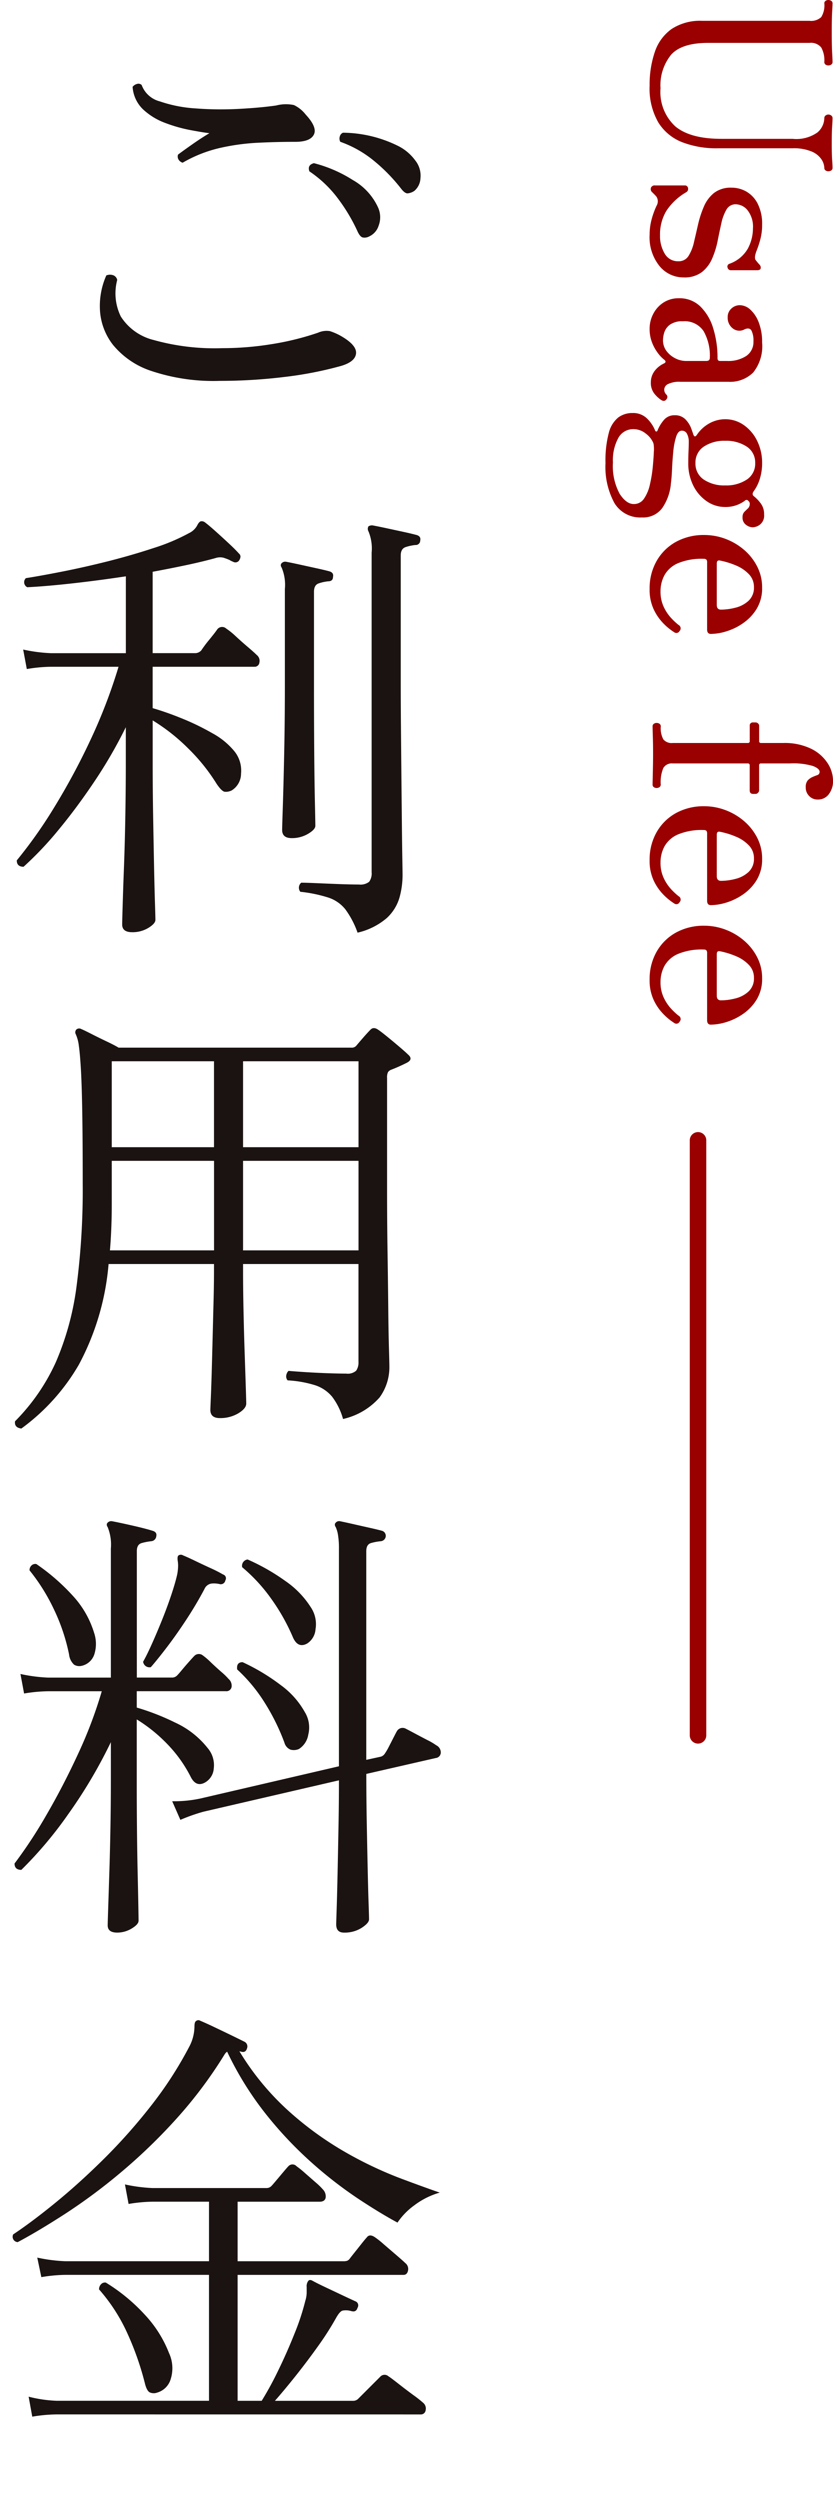
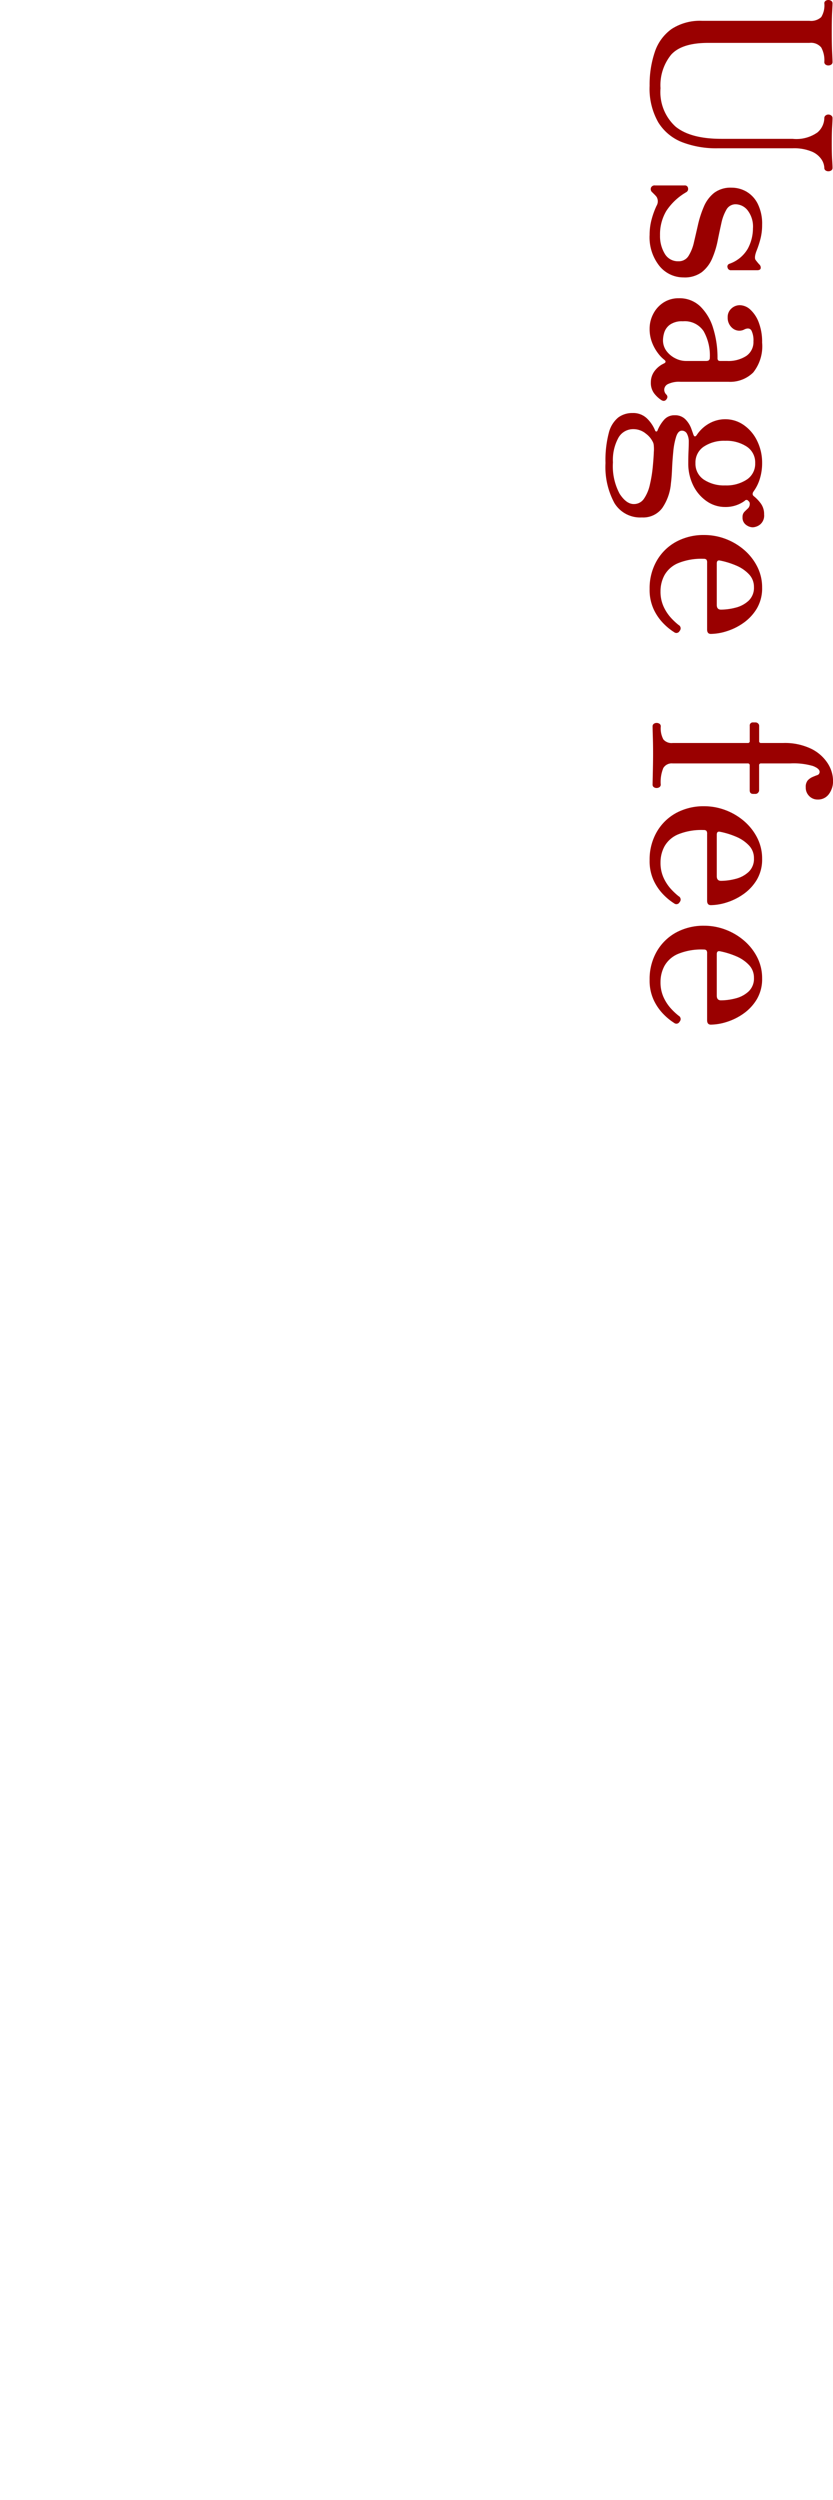
<svg xmlns="http://www.w3.org/2000/svg" width="100.84" height="302.5" viewBox="0 0 100.84 302.5">
  <defs>
    <clipPath id="clip-path">
-       <rect id="長方形_27534" data-name="長方形 27534" width="55" height="302.5" fill="none" />
-     </clipPath>
+       </clipPath>
  </defs>
  <g id="グループ_32765" data-name="グループ 32765" transform="translate(-80 -200)">
    <g id="グループ_32764" data-name="グループ 32764" transform="translate(80 200)">
      <g id="グループ_32763" data-name="グループ 32763" clip-path="url(#clip-path)">
        <path id="パス_39754" data-name="パス 39754" d="M2.145,271.317a.652.652,0,0,1-.55-.935q2.31-1.539,5.17-3.878t5.83-5.28a68.1,68.1,0,0,0,5.665-6.38,46.3,46.3,0,0,0,4.62-7.122,5.3,5.3,0,0,0,.66-2.475q0-.549.165-.66a.436.436,0,0,1,.55-.055q.66.276,1.7.77t2.062.99q1.019.495,1.568.77a.632.632,0,0,1,.33.77q-.165.606-.715.44l-.22-.055a32.157,32.157,0,0,0,6.022,7.287,39.914,39.914,0,0,0,6.848,4.95,46.919,46.919,0,0,0,6.463,3.08q3,1.128,4.922,1.788a9.354,9.354,0,0,0-3.08,1.54,8.32,8.32,0,0,0-2.035,2.09q-2.145-1.155-4.84-2.943a50.775,50.775,0,0,1-5.555-4.317,47.17,47.17,0,0,1-5.528-5.858,39.067,39.067,0,0,1-4.7-7.562.986.986,0,0,0-.275.275,53.06,53.06,0,0,1-5.912,7.892,67.531,67.531,0,0,1-6.738,6.49,68.459,68.459,0,0,1-6.71,4.978Q4.619,270,2.145,271.317ZM14.19,233.861q-1.155,0-1.155-.88,0-.221.055-1.9t.137-4.235q.084-2.558.138-5.5t.055-5.747v-4.785a59.226,59.226,0,0,1-5.142,8.69,48.225,48.225,0,0,1-5.693,6.765q-.825,0-.825-.77a56.072,56.072,0,0,0,3.85-5.858q2.034-3.492,3.85-7.425a53.321,53.321,0,0,0,2.86-7.562H5.885a18.745,18.745,0,0,0-2.97.275l-.44-2.365a19.147,19.147,0,0,0,3.355.44h7.59v-15.62a5.584,5.584,0,0,0-.385-2.585q-.221-.33,0-.55a.6.6,0,0,1,.55-.165q.879.165,2.447.522t2.448.633q.549.165.44.66a.666.666,0,0,1-.6.6,7.1,7.1,0,0,0-1.155.22q-.606.165-.6.99v15.29h4.29a.84.84,0,0,0,.605-.275q.165-.165.6-.688t.88-1.017q.44-.5.605-.66a.764.764,0,0,1,.99-.055,8.216,8.216,0,0,1,.963.825q.631.606,1.292,1.182a8.123,8.123,0,0,1,.88.853,1.075,1.075,0,0,1,.357,1.017.635.635,0,0,1-.687.468H16.555v1.98a28.785,28.785,0,0,1,4.647,1.815,10.7,10.7,0,0,1,3.933,3.08,3.18,3.18,0,0,1,.743,2.475,2.1,2.1,0,0,1-1.073,1.705q-1.1.606-1.76-.77a16.283,16.283,0,0,0-2.805-3.9,18.748,18.748,0,0,0-3.685-2.97V215.6q0,2.97.028,5.83t.082,5.225q.054,2.365.082,3.9t.028,1.87q0,.439-.825.935A3.365,3.365,0,0,1,14.19,233.861Zm-11.6-60.995q-.881-.111-.77-.88a24.467,24.467,0,0,0,4.95-7.177,34.151,34.151,0,0,0,2.5-9.185,89.93,89.93,0,0,0,.743-12.4q0-5.28-.055-8.607t-.165-5.225q-.111-1.9-.248-2.833a4.848,4.848,0,0,0-.357-1.375.509.509,0,0,1,.055-.605.525.525,0,0,1,.605-.055q.384.165,1.237.6t1.788.88q.935.441,1.485.77h28.16a.714.714,0,0,0,.6-.22q.275-.33.825-.962t.88-.963q.384-.439.99,0,.33.221,1.073.825t1.485,1.238q.742.633,1.017.907.714.606-.22,1.045-.441.221-.935.44t-.935.385a.831.831,0,0,0-.33.275,1.483,1.483,0,0,0-.11.715v13.53q0,3.741.055,7.4T47,158.071q.027,3.025.082,4.978t.055,2.282a6.225,6.225,0,0,1-1.183,3.768,8.339,8.339,0,0,1-4.427,2.612,8.016,8.016,0,0,0-1.32-2.695,4.5,4.5,0,0,0-2.008-1.375,13.564,13.564,0,0,0-3.382-.605.735.735,0,0,1-.165-.6.98.98,0,0,1,.275-.55q.6.056,1.842.138t2.641.137q1.4.055,2.5.055a1.51,1.51,0,0,0,1.21-.357,1.747,1.747,0,0,0,.275-1.073V152.956H29.425v.88q0,2.145.055,4.785t.138,5.088q.083,2.448.137,4.152t.055,1.98q0,.6-.963,1.183a4.242,4.242,0,0,1-2.227.577q-1.155,0-1.155-.99,0-.165.055-1.43t.11-3.19q.054-1.925.11-4.152t.11-4.318q.054-2.089.055-3.685v-.88H13.145a31.279,31.279,0,0,1-3.6,12.183A25.162,25.162,0,0,1,2.585,172.866ZM16,112.805q-1.21,0-1.21-.935,0-.276.055-2.2t.165-4.84q.109-2.915.165-6.27t.055-6.38V88a56.516,56.516,0,0,1-3.768,6.518q-2.117,3.164-4.317,5.83a41.541,41.541,0,0,1-4.29,4.537q-.825,0-.825-.77a55.87,55.87,0,0,0,4.51-6.38,81.957,81.957,0,0,0,4.372-8.112,64.61,64.61,0,0,0,3.438-8.938H6.16a18.4,18.4,0,0,0-2.915.275L2.805,78.6a19.148,19.148,0,0,0,3.355.44h9.075v-9.3q-3.3.5-6.462.853T3.3,71.06a.678.678,0,0,1-.165-1.1q1.76-.274,4.428-.8T13.145,67.9q2.914-.743,5.5-1.6a23.828,23.828,0,0,0,4.235-1.788,2.178,2.178,0,0,0,.963-.88q.246-.495.467-.55a.661.661,0,0,1,.55.165q.439.33,1.237,1.045t1.595,1.458q.8.743,1.238,1.237.33.276.055.77a.547.547,0,0,1-.77.22,2.358,2.358,0,0,1-.44-.22,7.6,7.6,0,0,0-.743-.275,1.787,1.787,0,0,0-.962.055q-1.6.441-3.548.853t-4.042.8v9.845h5.06a1.014,1.014,0,0,0,.825-.33,14.905,14.905,0,0,1,.99-1.32q.714-.879.935-1.21a.732.732,0,0,1,1.1-.11A8.654,8.654,0,0,1,28.545,77q.714.66,1.458,1.293t1.072.962a.9.9,0,0,1,.33.908.574.574,0,0,1-.605.522H18.48V85.69a35.515,35.515,0,0,1,3.382,1.183,29.5,29.5,0,0,1,3.823,1.842,8.962,8.962,0,0,1,2.695,2.2,3.708,3.708,0,0,1,.8,2.695,2.39,2.39,0,0,1-1.127,2.035,1.552,1.552,0,0,1-.852.165q-.359-.054-.963-.935a22.7,22.7,0,0,0-3.465-4.317,23.018,23.018,0,0,0-4.29-3.383v5q0,3.3.055,6.545t.11,6q.054,2.751.11,4.51t.055,2.09q0,.439-.852.963A3.667,3.667,0,0,1,16,112.805ZM6.875,292.162a18.511,18.511,0,0,0-2.97.275l-.44-2.42a15.911,15.911,0,0,0,3.355.495H25.3V275.277H7.92a18.4,18.4,0,0,0-2.915.275l-.495-2.365a19.365,19.365,0,0,0,3.41.44H25.3v-7.205H18.535a18.749,18.749,0,0,0-2.97.275l-.44-2.365a19.147,19.147,0,0,0,3.355.44H32.23a.818.818,0,0,0,.6-.22q.165-.165.6-.688l.88-1.045q.439-.522.6-.687a.667.667,0,0,1,.99,0,10.96,10.96,0,0,1,.99.8l1.32,1.155a8.119,8.119,0,0,1,.88.853,1.2,1.2,0,0,1,.33,1.017q-.111.468-.715.468H28.765v7.205H41.58a1.421,1.421,0,0,0,.44-.055.726.726,0,0,0,.33-.275q.165-.219.605-.77t.852-1.073q.414-.522.578-.687.33-.495.99-.055a10.386,10.386,0,0,1,1.072.852l1.6,1.375q.8.689,1.018.908a.9.9,0,0,1,.33.907q-.111.523-.55.523H28.765v15.235H31.68a39.8,39.8,0,0,0,2.008-3.685q1.073-2.2,1.979-4.483a28.481,28.481,0,0,0,1.293-3.932,3.414,3.414,0,0,0,.165-.963v-.687a1.066,1.066,0,0,1,.165-.715q.165-.274.55-.055.6.33,1.6.8l1.98.935q.99.468,1.595.743a.524.524,0,0,1,.275.77q-.165.551-.66.44a.881.881,0,0,1-.22-.055,2.352,2.352,0,0,0-.935-.028q-.33.082-.77.853a35.628,35.628,0,0,1-2.172,3.41q-1.293,1.815-2.668,3.547t-2.585,3.108H42.79a.843.843,0,0,0,.6-.275l.743-.743,1.182-1.182.715-.715a.7.7,0,0,1,.99-.055q.274.165,1.183.88t1.842,1.4a13.488,13.488,0,0,1,1.155.908.9.9,0,0,1,.33.907.575.575,0,0,1-.6.523ZM9.9,201.576a1.222,1.222,0,0,1-.935-.138A1.965,1.965,0,0,1,8.36,200.2a23.313,23.313,0,0,0-1.815-5.418,23.314,23.314,0,0,0-2.97-4.757.772.772,0,0,1,.247-.6.669.669,0,0,1,.578-.165,25.152,25.152,0,0,1,4.373,3.795,11.576,11.576,0,0,1,2.612,4.51,4.191,4.191,0,0,1,.028,2.64A2.082,2.082,0,0,1,9.9,201.576Zm9.13,87.946a1.168,1.168,0,0,1-.908-.028q-.357-.192-.577-1.072a35.415,35.415,0,0,0-2.118-6.05,21.28,21.28,0,0,0-3.437-5.335.859.859,0,0,1,.248-.633.631.631,0,0,1,.577-.192,21.886,21.886,0,0,1,4.758,3.932,14.437,14.437,0,0,1,2.887,4.593,4.366,4.366,0,0,1,.193,3.19A2.386,2.386,0,0,1,19.03,289.522ZM26.62,46.09a23.756,23.756,0,0,1-8.332-1.21,10.064,10.064,0,0,1-4.621-3.163,7.5,7.5,0,0,1-1.567-4.18,9.1,9.1,0,0,1,.77-4.207,1.173,1.173,0,0,1,.825-.028.767.767,0,0,1,.495.578,6.335,6.335,0,0,0,.44,4.427,6.573,6.573,0,0,0,3.96,2.833,27.363,27.363,0,0,0,8.305.99,37.232,37.232,0,0,0,6.077-.5A33.338,33.338,0,0,0,38.5,40.26a2.5,2.5,0,0,1,1.43-.193,7.043,7.043,0,0,1,1.6.743q1.7,1.045,1.567,2.007t-1.787,1.458a45.035,45.035,0,0,1-6.93,1.347A64.216,64.216,0,0,1,26.62,46.09ZM13.31,151.306h12.6V140.471H13.53V145.7q0,1.485-.055,2.888T13.31,151.306Zm.22-12.485H25.905v-10.4H13.53ZM22.11,19.69a.874.874,0,0,1-.5-.385.694.694,0,0,1-.055-.6q.66-.495,1.76-1.265t2.035-1.32q-.88-.109-2.338-.385a18.08,18.08,0,0,1-3-.853,8.011,8.011,0,0,1-2.668-1.622,4.149,4.149,0,0,1-1.292-2.75,1,1,0,0,1,.55-.358.543.543,0,0,1,.55.138,3.177,3.177,0,0,0,2.2,1.98,16.5,16.5,0,0,0,4.373.852,40.291,40.291,0,0,0,5.17.055q2.611-.136,4.537-.412a4.731,4.731,0,0,1,2.145-.055,3.992,3.992,0,0,1,1.43,1.155q1.429,1.541.99,2.42t-2.255.88h-.275q-1.98,0-4.263.11a26.687,26.687,0,0,0-4.592.632A16.213,16.213,0,0,0,22.11,19.69ZM18.26,201.741a.776.776,0,0,1-.935-.66q.439-.77,1.045-2.118t1.238-2.915q.631-1.567,1.127-3.052t.715-2.475a5.894,5.894,0,0,0,.11-1.018,3.644,3.644,0,0,0-.055-.687c-.037-.33,0-.531.11-.6a.5.5,0,0,1,.55,0q.549.221,1.457.66t1.871.88a16.194,16.194,0,0,1,1.512.77.479.479,0,0,1,.275.715.556.556,0,0,1-.715.44,3.032,3.032,0,0,0-.99-.055,1.107,1.107,0,0,0-.825.66q-.99,1.87-2.2,3.712t-2.365,3.355Q19.03,200.861,18.26,201.741Zm23.375,32.12q-.936,0-.935-.99,0-.221.055-1.9t.11-4.262q.054-2.584.11-5.555t.055-5.72l-16.39,3.795a21.761,21.761,0,0,0-2.805.99l-.99-2.255a15.142,15.142,0,0,0,3.41-.33l16.775-3.9V187.386a9.822,9.822,0,0,0-.11-1.623,3.661,3.661,0,0,0-.275-.962q-.22-.33,0-.55a.542.542,0,0,1,.55-.165q.549.111,1.513.33t1.952.44q.99.221,1.6.385a.642.642,0,0,1,.44.66.666.666,0,0,1-.6.6,6.4,6.4,0,0,0-1.182.22q-.579.165-.578.99v25.245l1.76-.385a.874.874,0,0,0,.495-.385,6.482,6.482,0,0,0,.467-.8c.2-.385.4-.778.606-1.182s.338-.66.412-.77a.8.8,0,0,1,.99-.275q.33.165,1.1.577t1.568.825a7.537,7.537,0,0,1,1.072.633.958.958,0,0,1,.55.907.676.676,0,0,1-.6.633l-8.415,1.925q0,2.97.055,5.94t.11,5.5q.054,2.53.11,4.18t.055,1.98q0,.439-.88,1.017A3.826,3.826,0,0,1,41.635,233.861Zm-5.445-22.22a1.524,1.524,0,0,1-1.017.082,1.259,1.259,0,0,1-.743-.852,25.869,25.869,0,0,0-2.393-4.84,19.409,19.409,0,0,0-3.327-4.015q-.111-.879.66-.88a24.73,24.73,0,0,1,4.62,2.777,10.15,10.15,0,0,1,2.915,3.273,3.551,3.551,0,0,1,.413,2.722A2.52,2.52,0,0,1,36.19,211.641Zm.99-12.76q-1.1.606-1.705-.715a24.319,24.319,0,0,0-2.64-4.7,20.237,20.237,0,0,0-3.52-3.822.773.773,0,0,1,.66-.935,25.379,25.379,0,0,1,4.62,2.64,11.016,11.016,0,0,1,3.025,3.135,3.66,3.66,0,0,1,.577,2.667A2.228,2.228,0,0,1,37.18,198.881Zm-7.755-60.06H43.4v-10.4H29.425Zm0,12.485H43.4V140.471H29.425ZM35.31,101.42q-1.155,0-1.155-.99,0-.33.082-2.832t.166-6.463q.083-3.96.082-8.525V71.28a5.378,5.378,0,0,0-.385-2.585q-.22-.33,0-.55a.6.6,0,0,1,.55-.165q.6.111,1.595.33t2.007.44q1.019.221,1.623.385.549.165.44.66,0,.551-.6.55a5.221,5.221,0,0,0-1.127.248c-.386.129-.578.467-.578,1.017V82.665q0,4.345.028,8.113t.082,6.242q.054,2.475.055,2.915t-.88.963A3.8,3.8,0,0,1,35.31,101.42Zm7.975,11.44a10.778,10.778,0,0,0-1.485-2.832,4.389,4.389,0,0,0-2.008-1.4,17.07,17.07,0,0,0-3.437-.715.791.791,0,0,1,.11-1.1q.549,0,1.815.055t2.695.11q1.43.056,2.475.055a1.7,1.7,0,0,0,1.238-.33,1.716,1.716,0,0,0,.3-1.155V66.88a5.378,5.378,0,0,0-.385-2.585.6.6,0,0,1,0-.6.757.757,0,0,1,.55-.11q.6.111,1.623.33l2.035.44q1.017.221,1.622.385.549.165.44.66a.545.545,0,0,1-.6.55,5.722,5.722,0,0,0-1.155.248c-.4.129-.605.467-.605,1.017v15.4q0,2.53.027,5.528t.055,5.967q.029,2.97.055,5.528t.055,4.235q.029,1.679.028,2.007a10.084,10.084,0,0,1-.385,2.778,5.434,5.434,0,0,1-1.54,2.447A8.308,8.308,0,0,1,43.285,112.86Zm1.43-84.26a1.18,1.18,0,0,1-.8.137c-.238-.055-.467-.338-.687-.852a21.483,21.483,0,0,0-2.31-3.85,14.175,14.175,0,0,0-3.465-3.3q-.276-.77.55-.99a16.3,16.3,0,0,1,4.7,2.035,7.317,7.317,0,0,1,3.052,3.3,2.861,2.861,0,0,1,.082,2.227A2.12,2.12,0,0,1,44.715,28.6Zm5.445-5.5a1.8,1.8,0,0,1-.8.3q-.357.028-.852-.632a21.042,21.042,0,0,0-3.163-3.245,13.5,13.5,0,0,0-4.152-2.365.832.832,0,0,1-.055-.66.667.667,0,0,1,.385-.44A15.3,15.3,0,0,1,48.07,17.6a5.764,5.764,0,0,1,2.2,1.815A2.933,2.933,0,0,1,50.9,21.56,2.129,2.129,0,0,1,50.16,23.1Z" fill="#1a1311" />
      </g>
    </g>
    <g id="グループ_32686" data-name="グループ 32686" transform="translate(-918 -1938)">
-       <line id="線_116" data-name="線 116" y2="72" transform="translate(1082.5 2275.99)" fill="none" stroke="#9a0000" stroke-linecap="round" stroke-width="2" />
      <path id="パス_125405" data-name="パス 125405" d="M11.58.36A12.274,12.274,0,0,1,7.485-.27,5.562,5.562,0,0,1,4.71-2.3,6.275,6.275,0,0,1,3.72-6V-18.99a1.8,1.8,0,0,0-.45-1.425,2.729,2.729,0,0,0-1.68-.375.33.33,0,0,1-.285-.15.563.563,0,0,1-.105-.33.612.612,0,0,1,.105-.36.33.33,0,0,1,.285-.15q.24,0,1.05.045t2.43.045q1.59,0,2.5-.045T8.7-21.78a.359.359,0,0,1,.315.15.612.612,0,0,1,.105.36.563.563,0,0,1-.105.33.359.359,0,0,1-.315.15,3.2,3.2,0,0,0-1.755.375A1.6,1.6,0,0,0,6.39-18.99V-6.72q0,3.18,1.425,4.47A5.851,5.851,0,0,0,11.88-.96a5.642,5.642,0,0,0,4.635-1.815Q18-4.59,18-8.31v-8.64a4.422,4.422,0,0,0-.78-3.015,2.352,2.352,0,0,0-1.74-.825.369.369,0,0,1-.3-.15.516.516,0,0,1-.12-.33.558.558,0,0,1,.12-.36.369.369,0,0,1,.3-.15q.33,0,1.035.045t2.055.045q1.29,0,1.965-.045t.975-.045a.359.359,0,0,1,.315.15.612.612,0,0,1,.1.36.563.563,0,0,1-.1.33.359.359,0,0,1-.315.15,2.01,2.01,0,0,0-1,.33,2.637,2.637,0,0,0-.96,1.17,5.583,5.583,0,0,0-.405,2.37v9.06a11.5,11.5,0,0,1-.735,4.275,5.933,5.933,0,0,1-2.4,2.895A8.21,8.21,0,0,1,11.58.36Zm18.03,0A7.063,7.063,0,0,1,27.7.105,9.881,9.881,0,0,1,26.1-.48a1.037,1.037,0,0,0-1.08,0,2.6,2.6,0,0,0-.27.24l-.27.27A.5.5,0,0,1,23.925.2a.465.465,0,0,1-.285-.5V-3.87a.372.372,0,0,1,.315-.42.45.45,0,0,1,.5.21,7.181,7.181,0,0,0,2.265,2.415A5.533,5.533,0,0,0,29.67-.9,4.147,4.147,0,0,0,31.9-1.47a1.83,1.83,0,0,0,.915-1.65,1.376,1.376,0,0,0-.645-1.23,5.256,5.256,0,0,0-1.665-.66q-1.02-.24-2.145-.495A12.5,12.5,0,0,1,26.22-6.2a4.244,4.244,0,0,1-1.665-1.23A3.306,3.306,0,0,1,23.91-9.57a3.6,3.6,0,0,1,.465-1.77,3.521,3.521,0,0,1,1.47-1.38,5.39,5.39,0,0,1,2.565-.54,6.739,6.739,0,0,1,1.725.21,11.821,11.821,0,0,1,1.455.48q.81.3,1.08.09.12-.09.285-.225t.285-.255a.508.508,0,0,1,.45-.12q.21.06.21.42v3.15a.4.4,0,0,1-.33.435.348.348,0,0,1-.45-.225,4.129,4.129,0,0,0-1.845-2.235,5.246,5.246,0,0,0-2.445-.615,3.21,3.21,0,0,0-2.175.645,1.879,1.879,0,0,0-.735,1.425,1.254,1.254,0,0,0,.645,1.14,5.531,5.531,0,0,0,1.65.615q1,.225,2.13.45a10.558,10.558,0,0,1,2.13.66,4.2,4.2,0,0,1,1.65,1.245,3.471,3.471,0,0,1,.645,2.22A3.737,3.737,0,0,1,33.4-.84,5.555,5.555,0,0,1,29.61.36Zm11.37,0a3.842,3.842,0,0,1-1.815-.45A3.562,3.562,0,0,1,37.8-1.335a3.342,3.342,0,0,1-.51-1.845,3.605,3.605,0,0,1,.99-2.595,6.15,6.15,0,0,1,2.64-1.56,11.924,11.924,0,0,1,3.63-.525q.33,0,.33-.3V-9a3.968,3.968,0,0,0-.615-2.355,2.032,2.032,0,0,0-1.755-.855,2.671,2.671,0,0,0-1.305.24q-.405.24-.165.81a1.293,1.293,0,0,1-.1,1.455A1.624,1.624,0,0,1,39.6-9.09a1.364,1.364,0,0,1-1.065-.45,1.484,1.484,0,0,1-.405-1.02,1.92,1.92,0,0,1,.54-1.275,3.994,3.994,0,0,1,1.56-1.02,6.576,6.576,0,0,1,2.43-.405,5.09,5.09,0,0,1,3.615,1.08,3.962,3.962,0,0,1,1.125,3v5.82a3.085,3.085,0,0,0,.27,1.485.775.775,0,0,0,.66.465.814.814,0,0,0,.6-.24q.3-.3.66.03.24.24,0,.6a3.675,3.675,0,0,1-.8.84A2.1,2.1,0,0,1,47.46.21a2.252,2.252,0,0,1-1.32-.42,2.947,2.947,0,0,1-.96-1.17q-.18-.36-.45-.03a4.043,4.043,0,0,1-.78.75,5.285,5.285,0,0,1-1.29.72A4.489,4.489,0,0,1,40.98.36Zm1.35-1.62a2.158,2.158,0,0,0,1.38-.45,3.016,3.016,0,0,0,.87-1.08,2.794,2.794,0,0,0,.3-1.2V-6.51q0-.42-.39-.42a6,6,0,0,0-3.21.75,2.738,2.738,0,0,0-1.2,2.52,2.488,2.488,0,0,0,.42,1.575,1.882,1.882,0,0,0,.945.675A3.327,3.327,0,0,0,42.33-1.26ZM57.24,5.7A13.01,13.01,0,0,1,53.58,5.3a3.5,3.5,0,0,1-1.86-1.14,2.834,2.834,0,0,1-.54-1.725A2.383,2.383,0,0,1,51.825.69,4.28,4.28,0,0,1,53.28-.3q.15-.06.135-.165A.159.159,0,0,0,53.28-.6a4.527,4.527,0,0,1-1.305-.81,1.627,1.627,0,0,1-.525-1.26,1.725,1.725,0,0,1,.51-1.32,3.151,3.151,0,0,1,1.095-.69q.585-.21.765-.27.36-.15.03-.39a4.345,4.345,0,0,1-1.41-1.515,3.916,3.916,0,0,1-.51-1.935,3.871,3.871,0,0,1,.705-2.25,4.934,4.934,0,0,1,1.92-1.62,5.98,5.98,0,0,1,2.685-.6,6.391,6.391,0,0,1,1.875.27,5.157,5.157,0,0,1,1.575.78q.33.21.54-.03a4.694,4.694,0,0,1,.81-.795,2.158,2.158,0,0,1,1.41-.465,1.4,1.4,0,0,1,1.215.48,1.57,1.57,0,0,1,.345.9,1.4,1.4,0,0,1-.3.81,1.065,1.065,0,0,1-.93.42.873.873,0,0,1-.645-.225q-.225-.225-.42-.435a.72.72,0,0,0-.555-.21.367.367,0,0,0-.27.09l-.15.15a.261.261,0,0,0,.06.36,3.894,3.894,0,0,1,.75,2.37,3.871,3.871,0,0,1-.705,2.25,4.959,4.959,0,0,1-1.9,1.62,5.954,5.954,0,0,1-2.7.6q-.75,0-1.44-.03t-1.14-.03a2,2,0,0,0-.96.21.676.676,0,0,0-.39.63q0,.45.735.69a8.593,8.593,0,0,0,1.8.345q1.065.105,2.115.15t1.71.135a6.139,6.139,0,0,1,3,1.05,2.864,2.864,0,0,1,1.14,2.46,3.645,3.645,0,0,1-1.74,3.33A9.146,9.146,0,0,1,57.24,5.7Zm-.09-.9a7.067,7.067,0,0,0,3.8-.81q1.245-.81,1.245-1.71a1.45,1.45,0,0,0-.66-1.245A4.808,4.808,0,0,0,59.85.33a15.907,15.907,0,0,0-2.085-.345Q56.7-.12,55.89-.15a4.138,4.138,0,0,0-.705,0,1.6,1.6,0,0,0-.375.06A2.756,2.756,0,0,0,53.685.8,2.364,2.364,0,0,0,53.13,2.34a2.032,2.032,0,0,0,1.05,1.8A5.588,5.588,0,0,0,57.15,4.8Zm.09-9.99A2.294,2.294,0,0,0,59.235-6.2,4.42,4.42,0,0,0,59.94-8.79a4.491,4.491,0,0,0-.705-2.61,2.284,2.284,0,0,0-1.995-1.02,2.284,2.284,0,0,0-1.995,1.02,4.491,4.491,0,0,0-.705,2.61A4.42,4.42,0,0,0,55.245-6.2,2.294,2.294,0,0,0,57.24-5.19ZM72.48.36a6.669,6.669,0,0,1-3.435-.87A6.038,6.038,0,0,1,66.75-2.865a6.933,6.933,0,0,1-.81-3.375A7.274,7.274,0,0,1,66.4-8.805a7.489,7.489,0,0,1,1.32-2.25A6.571,6.571,0,0,1,69.75-12.66a5.506,5.506,0,0,1,2.55-.6,4.809,4.809,0,0,1,2.52.63,5.692,5.692,0,0,1,1.74,1.605,7.223,7.223,0,0,1,1.02,2.04,6.6,6.6,0,0,1,.33,1.935q0,.45-.54.45H69.3a.581.581,0,0,0-.39.09.465.465,0,0,0-.09.33,7.409,7.409,0,0,0,.54,3.12A3.4,3.4,0,0,0,70.8-1.44a4.08,4.08,0,0,0,1.95.48,4.311,4.311,0,0,0,1.89-.39,5.292,5.292,0,0,0,1.35-.9,8.026,8.026,0,0,0,.84-.9.456.456,0,0,1,.72-.12.432.432,0,0,1,.15.66,7.032,7.032,0,0,1-.975,1.215A6.193,6.193,0,0,1,75-.165,5.581,5.581,0,0,1,72.48.36ZM69.39-7.77H74.4q.57,0,.57-.51a7.087,7.087,0,0,0-.24-1.77,3.581,3.581,0,0,0-.84-1.575,2.143,2.143,0,0,0-1.65-.645,2.189,2.189,0,0,0-1.545.6,4.519,4.519,0,0,0-1.05,1.53,9.715,9.715,0,0,0-.615,1.98Q68.94-7.77,69.39-7.77ZM89.1,0a.359.359,0,0,1-.315-.15.563.563,0,0,1-.105-.33.612.612,0,0,1,.105-.36A.359.359,0,0,1,89.1-.99a2.834,2.834,0,0,0,1.575-.315A1.3,1.3,0,0,0,91.11-2.43v-9.09a.212.212,0,0,0-.24-.24H89.04a.371.371,0,0,1-.42-.42v-.3a.424.424,0,0,1,.12-.285.385.385,0,0,1,.3-.135h1.83a.212.212,0,0,0,.24-.24v-2.64a7.333,7.333,0,0,1,.705-3.435A4.965,4.965,0,0,1,93.57-21.2a3.984,3.984,0,0,1,2.1-.645,2.623,2.623,0,0,1,1.62.5,1.612,1.612,0,0,1,.66,1.365,1.389,1.389,0,0,1-.42,1.02,1.425,1.425,0,0,1-1.05.42,1.233,1.233,0,0,1-.825-.225,1.721,1.721,0,0,1-.4-.525q-.15-.33-.255-.63a.4.4,0,0,0-.4-.3q-.39,0-.705.8a8.3,8.3,0,0,0-.315,2.745v3.54a.212.212,0,0,0,.24.24h3a.432.432,0,0,1,.315.135.4.4,0,0,1,.135.285v.3q0,.42-.45.42h-3a.212.212,0,0,0-.24.24v9.09a1.182,1.182,0,0,0,.555,1.125,4.412,4.412,0,0,0,2,.315.359.359,0,0,1,.315.15.612.612,0,0,1,.105.36.563.563,0,0,1-.105.33A.359.359,0,0,1,96.12,0q-.18,0-.81-.015t-1.425-.03Q93.09-.06,92.34-.06q-1.02,0-1.98.03T89.1,0Zm16.2.36a6.669,6.669,0,0,1-3.435-.87A6.038,6.038,0,0,1,99.57-2.865a6.933,6.933,0,0,1-.81-3.375,7.274,7.274,0,0,1,.465-2.565,7.489,7.489,0,0,1,1.32-2.25,6.571,6.571,0,0,1,2.025-1.605,5.506,5.506,0,0,1,2.55-.6,4.809,4.809,0,0,1,2.52.63,5.692,5.692,0,0,1,1.74,1.605,7.223,7.223,0,0,1,1.02,2.04,6.6,6.6,0,0,1,.33,1.935q0,.45-.54.45h-8.07a.581.581,0,0,0-.39.09.465.465,0,0,0-.09.33,7.409,7.409,0,0,0,.54,3.12,3.4,3.4,0,0,0,1.44,1.62,4.08,4.08,0,0,0,1.95.48,4.311,4.311,0,0,0,1.89-.39,5.292,5.292,0,0,0,1.35-.9,8.026,8.026,0,0,0,.84-.9.456.456,0,0,1,.72-.12.432.432,0,0,1,.15.66,7.032,7.032,0,0,1-.975,1.215,6.193,6.193,0,0,1-1.725,1.23A5.581,5.581,0,0,1,105.3.36Zm-3.09-8.13h5.01q.57,0,.57-.51a7.087,7.087,0,0,0-.24-1.77,3.581,3.581,0,0,0-.84-1.575,2.143,2.143,0,0,0-1.65-.645,2.189,2.189,0,0,0-1.545.6,4.519,4.519,0,0,0-1.05,1.53,9.716,9.716,0,0,0-.615,1.98Q101.76-7.77,102.21-7.77ZM119.76.36a6.669,6.669,0,0,1-3.435-.87,6.038,6.038,0,0,1-2.295-2.355,6.933,6.933,0,0,1-.81-3.375,7.274,7.274,0,0,1,.465-2.565,7.489,7.489,0,0,1,1.32-2.25,6.571,6.571,0,0,1,2.025-1.605,5.506,5.506,0,0,1,2.55-.6,4.809,4.809,0,0,1,2.52.63,5.692,5.692,0,0,1,1.74,1.605,7.223,7.223,0,0,1,1.02,2.04,6.6,6.6,0,0,1,.33,1.935q0,.45-.54.45h-8.07a.581.581,0,0,0-.39.09.465.465,0,0,0-.09.33,7.409,7.409,0,0,0,.54,3.12,3.4,3.4,0,0,0,1.44,1.62,4.08,4.08,0,0,0,1.95.48,4.311,4.311,0,0,0,1.89-.39,5.292,5.292,0,0,0,1.35-.9,8.026,8.026,0,0,0,.84-.9.456.456,0,0,1,.72-.12.432.432,0,0,1,.15.66A7.032,7.032,0,0,1,124-1.395a6.193,6.193,0,0,1-1.725,1.23A5.581,5.581,0,0,1,119.76.36Zm-3.09-8.13h5.01q.57,0,.57-.51a7.087,7.087,0,0,0-.24-1.77,3.581,3.581,0,0,0-.84-1.575,2.143,2.143,0,0,0-1.65-.645,2.189,2.189,0,0,0-1.545.6,4.519,4.519,0,0,0-1.05,1.53,9.715,9.715,0,0,0-.615,1.98Q116.22-7.77,116.67-7.77Z" transform="translate(1077 2136.8) rotate(90)" fill="#9a0000" />
    </g>
  </g>
</svg>